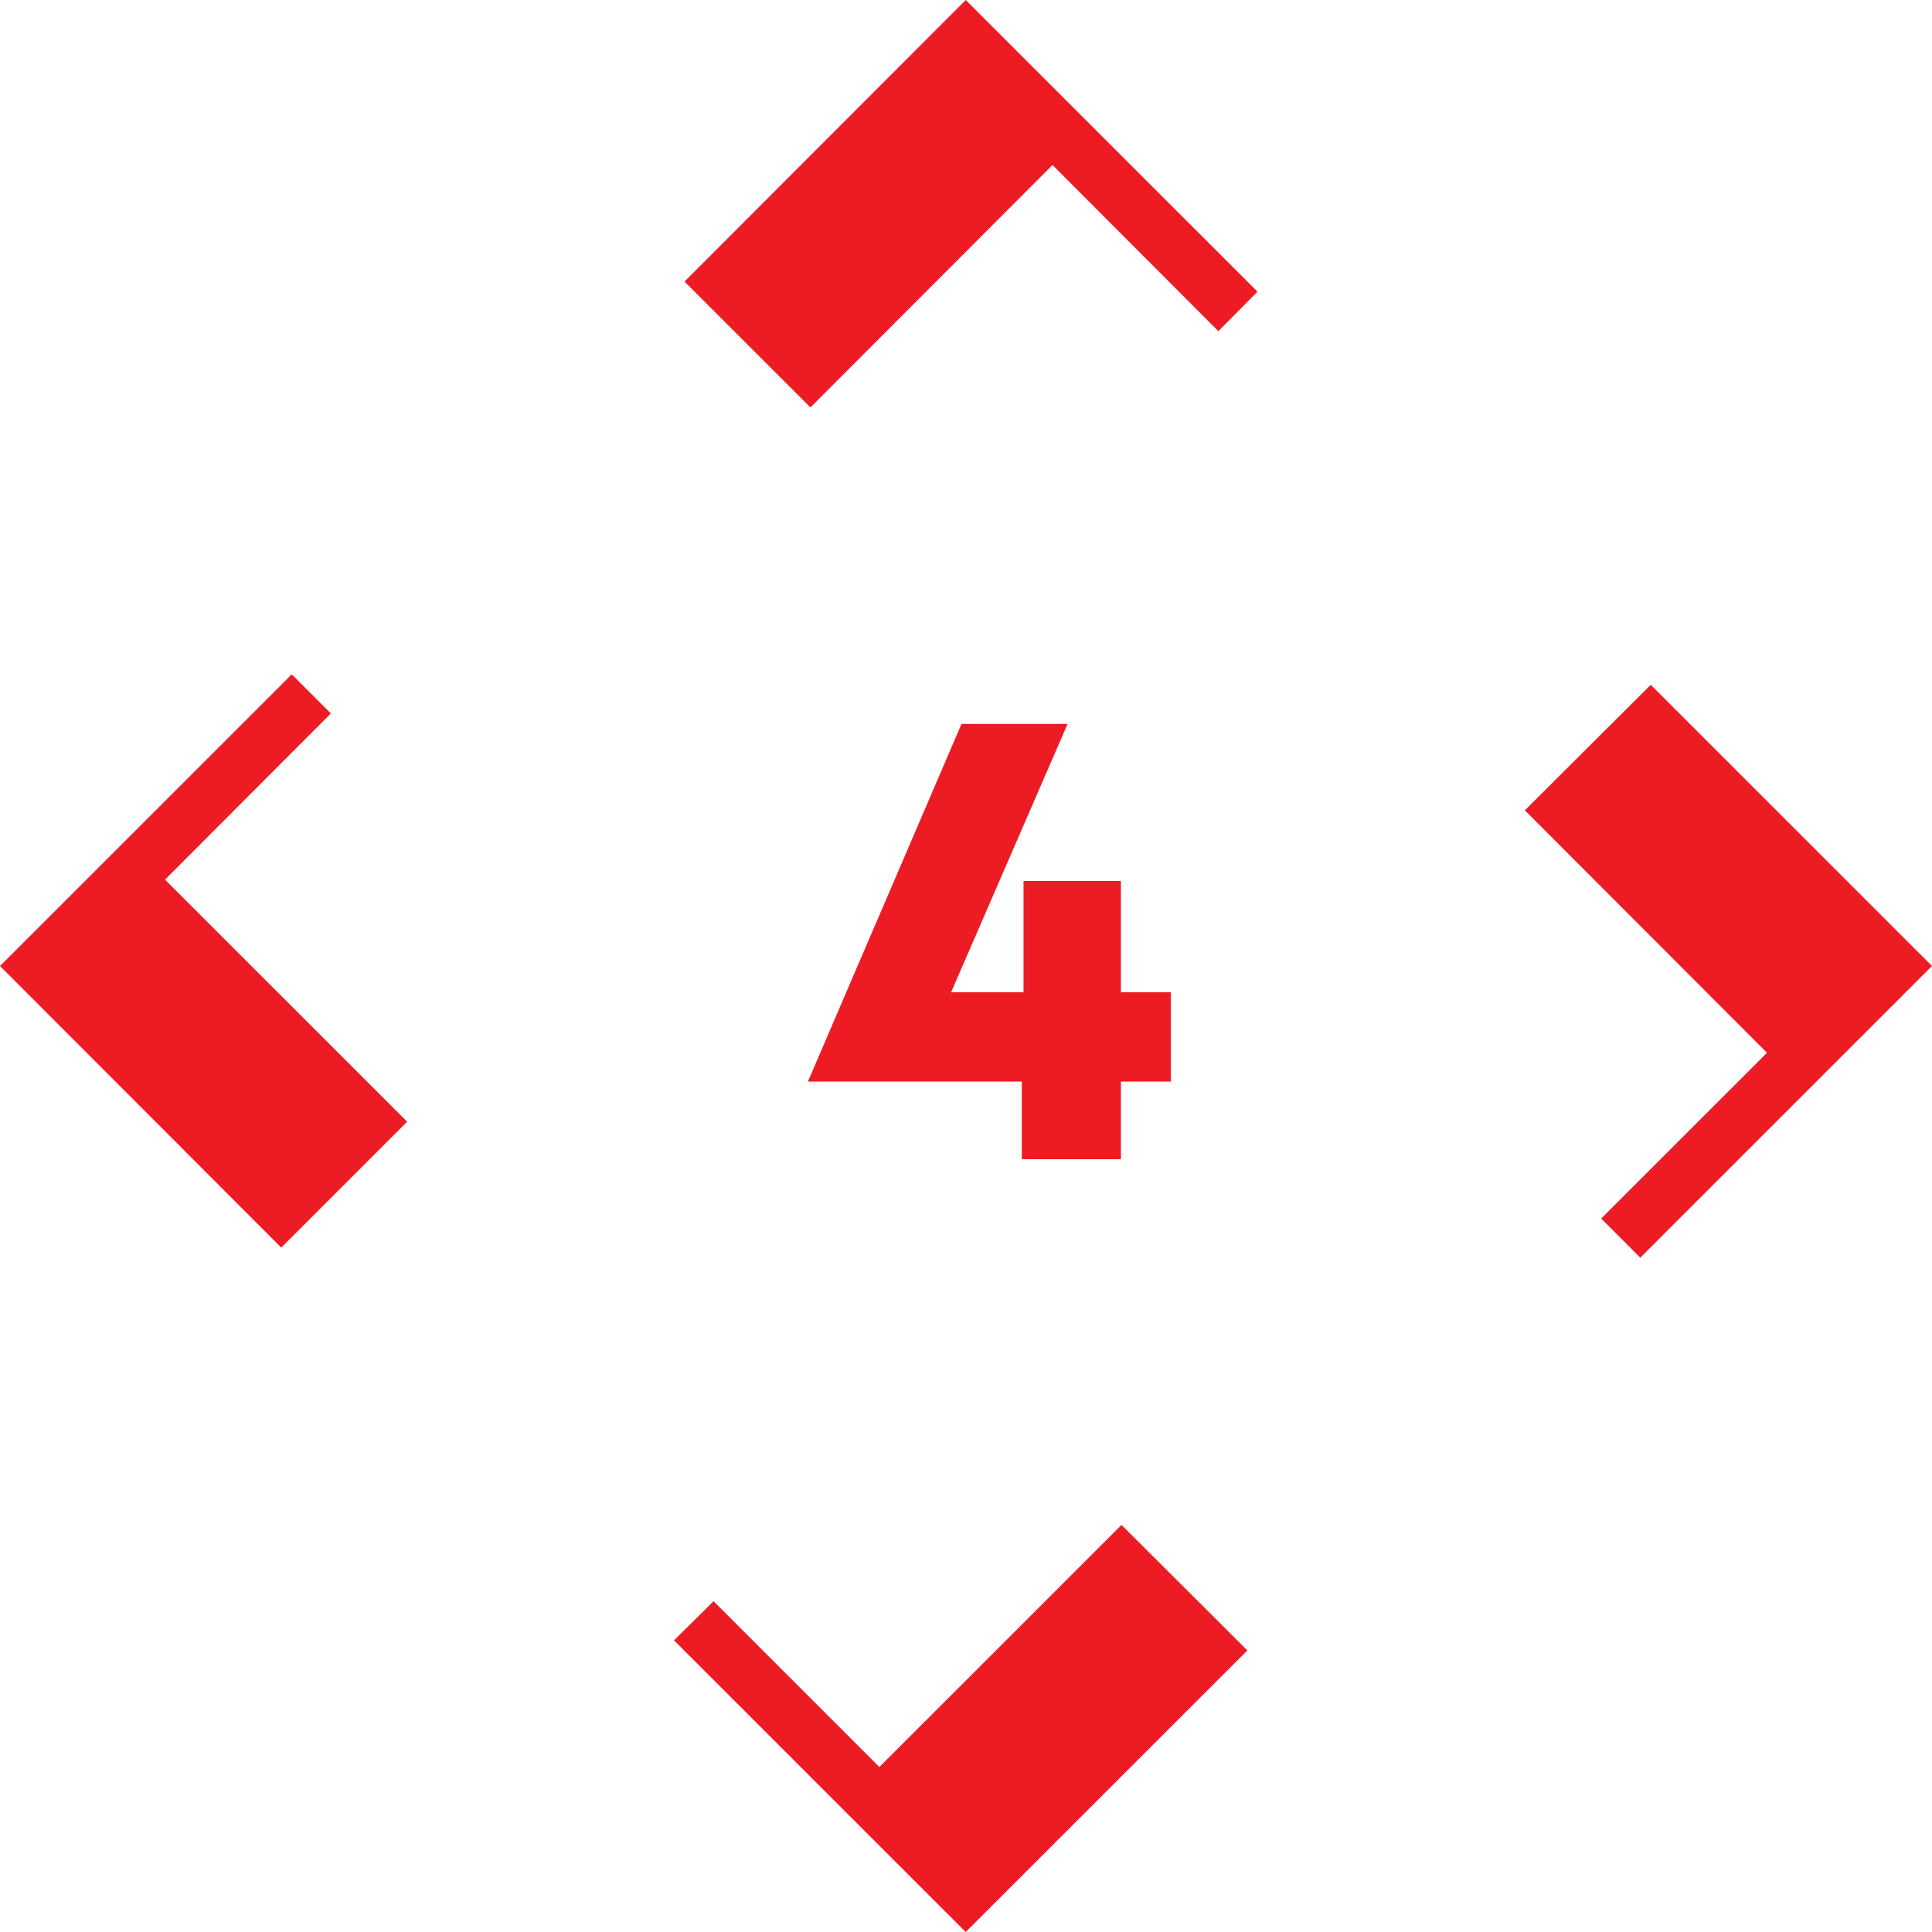
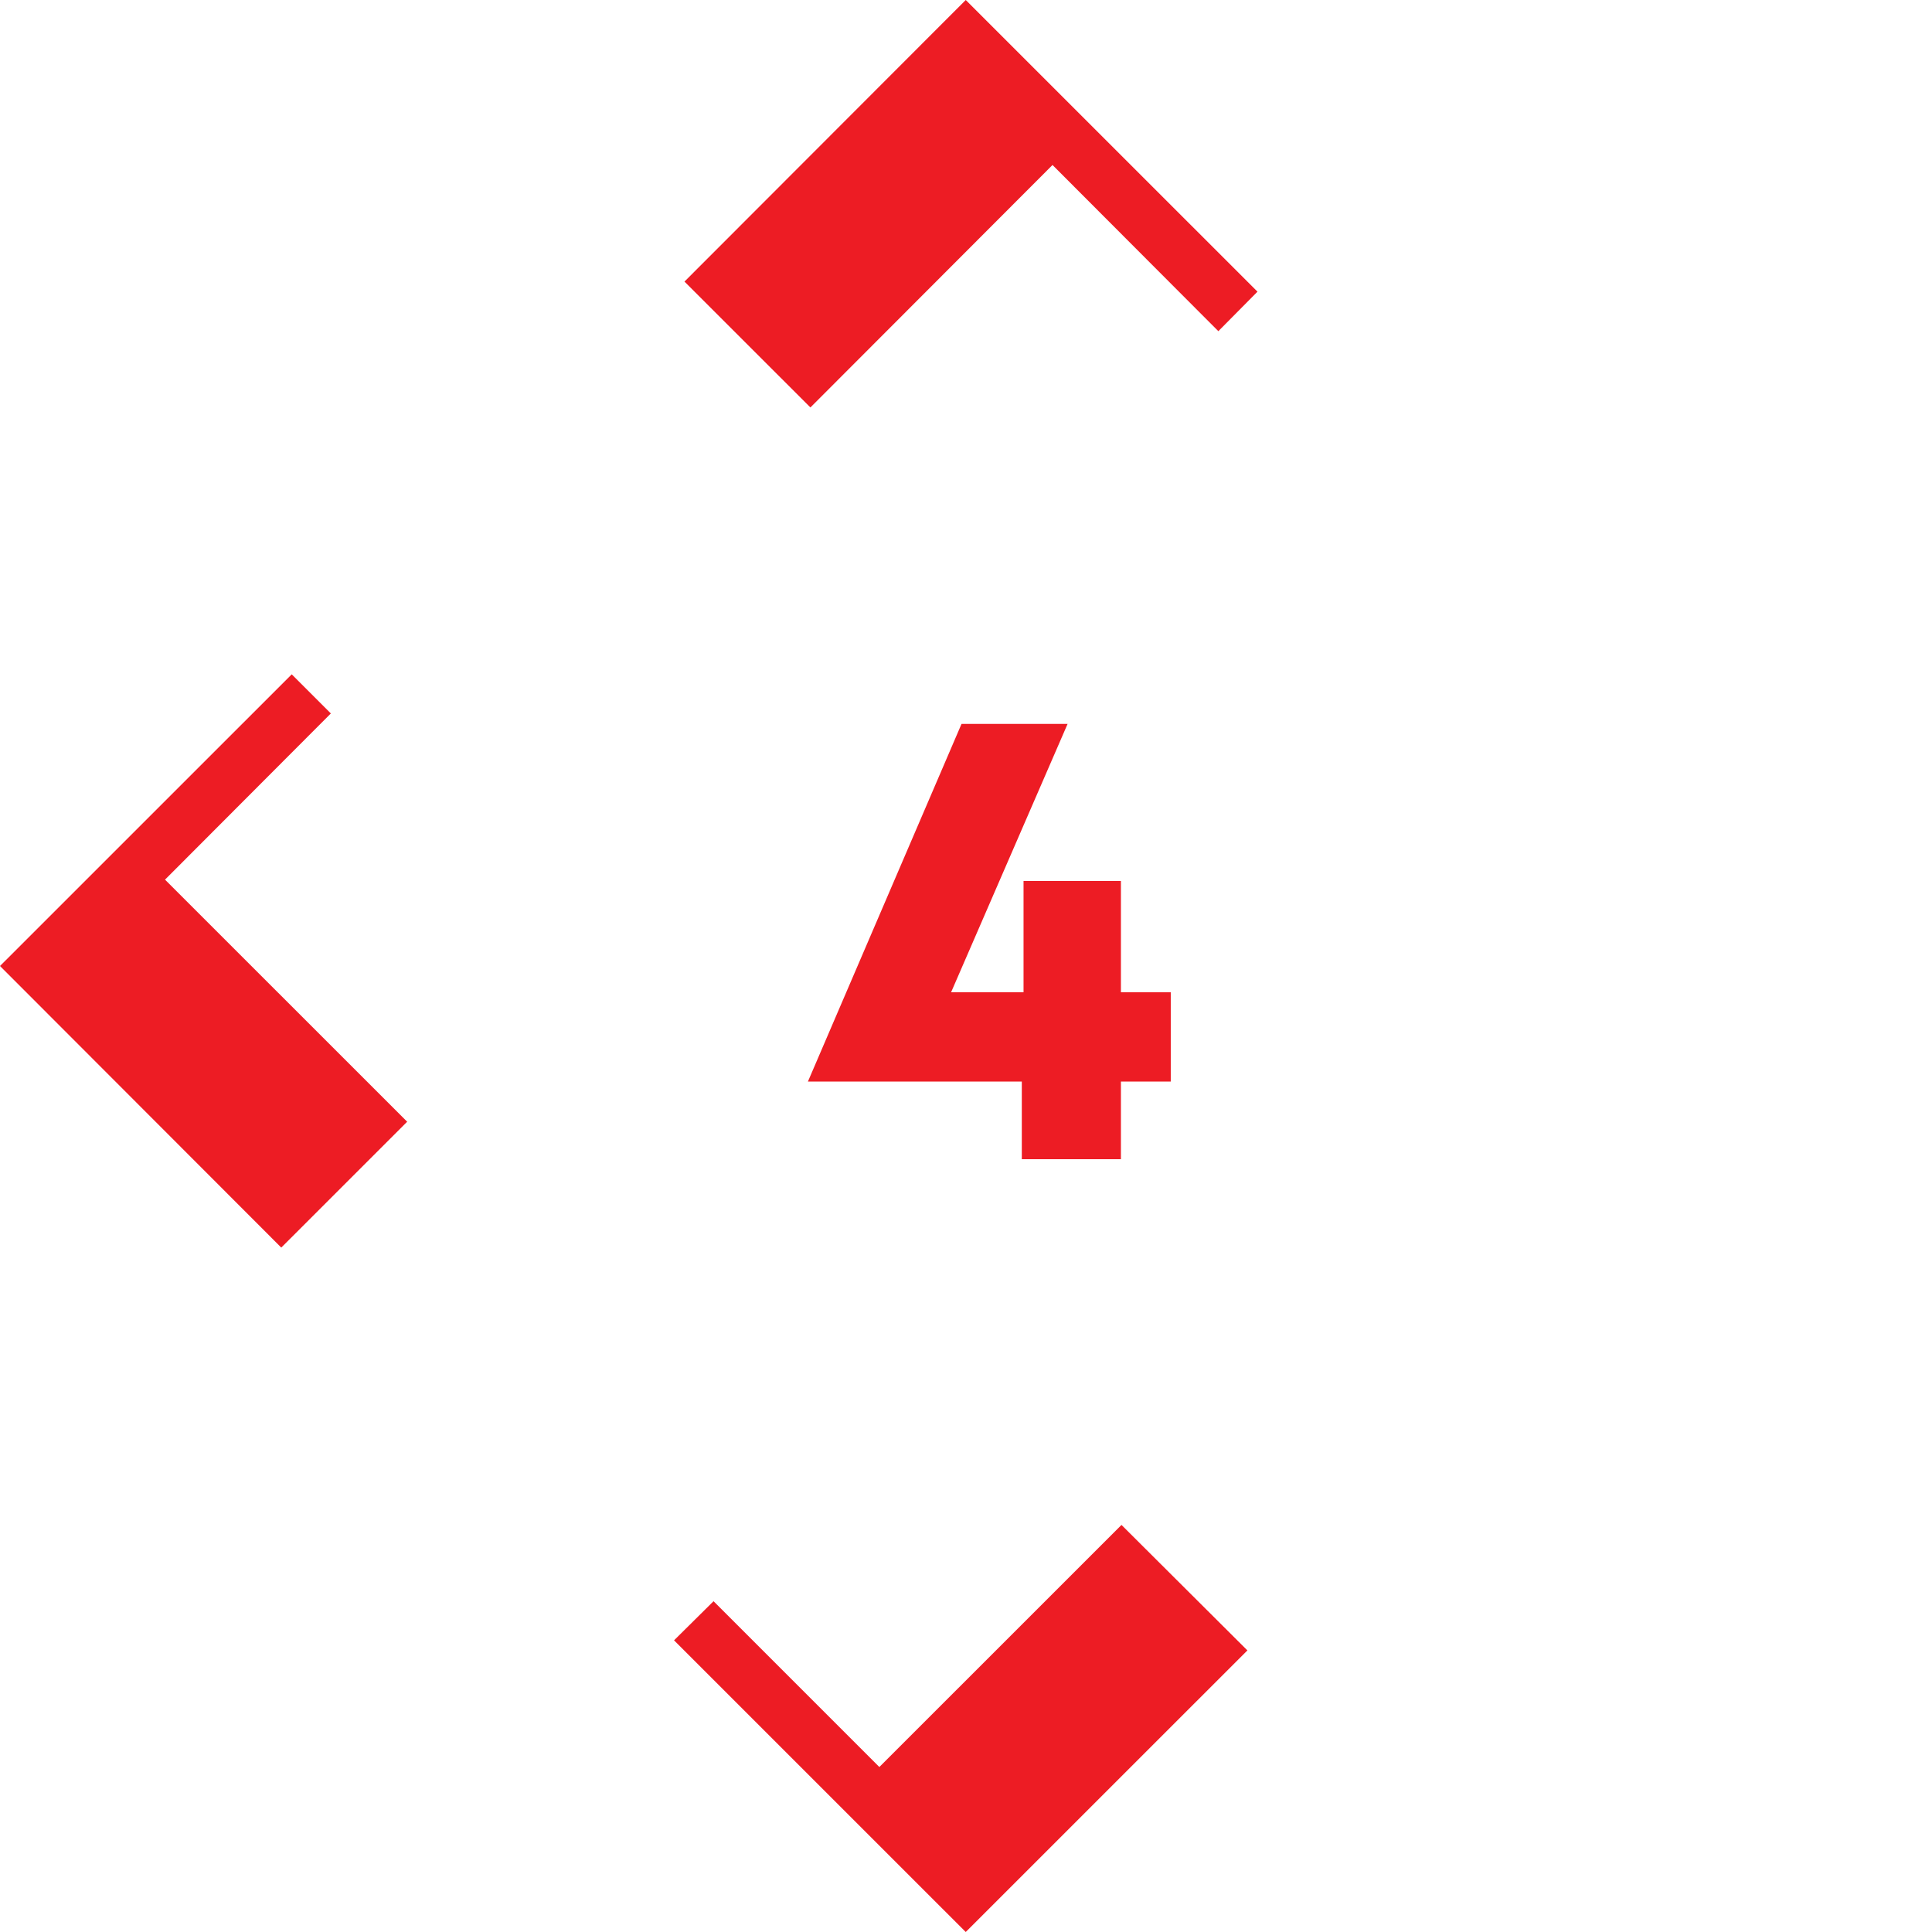
<svg xmlns="http://www.w3.org/2000/svg" width="60" height="60" viewBox="0 0 60 60" fill="none">
  <path d="M29.992 60L38.739 51.255L34.829 47.358L27.309 54.876L22.16 49.727L20.933 50.942L29.992 60Z" fill="#ED1C24" />
  <path d="M0 30L8.735 38.745L12.645 34.836L5.125 27.318L10.275 22.157L9.06 20.942L0 30Z" fill="#ED1C24" />
-   <path d="M29.992 0L21.257 8.745L25.168 12.654L32.687 5.124L37.837 10.285L39.052 9.058L29.992 0Z" fill="#ED1C24" />
-   <path d="M60 30L51.266 21.267L47.355 25.165L54.875 32.695L49.726 37.843L50.941 39.058L60 30Z" fill="#ED1C24" />
+   <path d="M29.992 0L21.257 8.745L25.168 12.654L32.687 5.124L37.837 10.285L39.052 9.058Z" fill="#ED1C24" />
  <path d="M25.091 33.588L29.861 22.482H33.155L29.537 30.816H31.787V27.36H34.811V30.816H36.359V33.588H34.811V36H31.733V33.588H25.091Z" fill="#ED1C24" />
</svg>